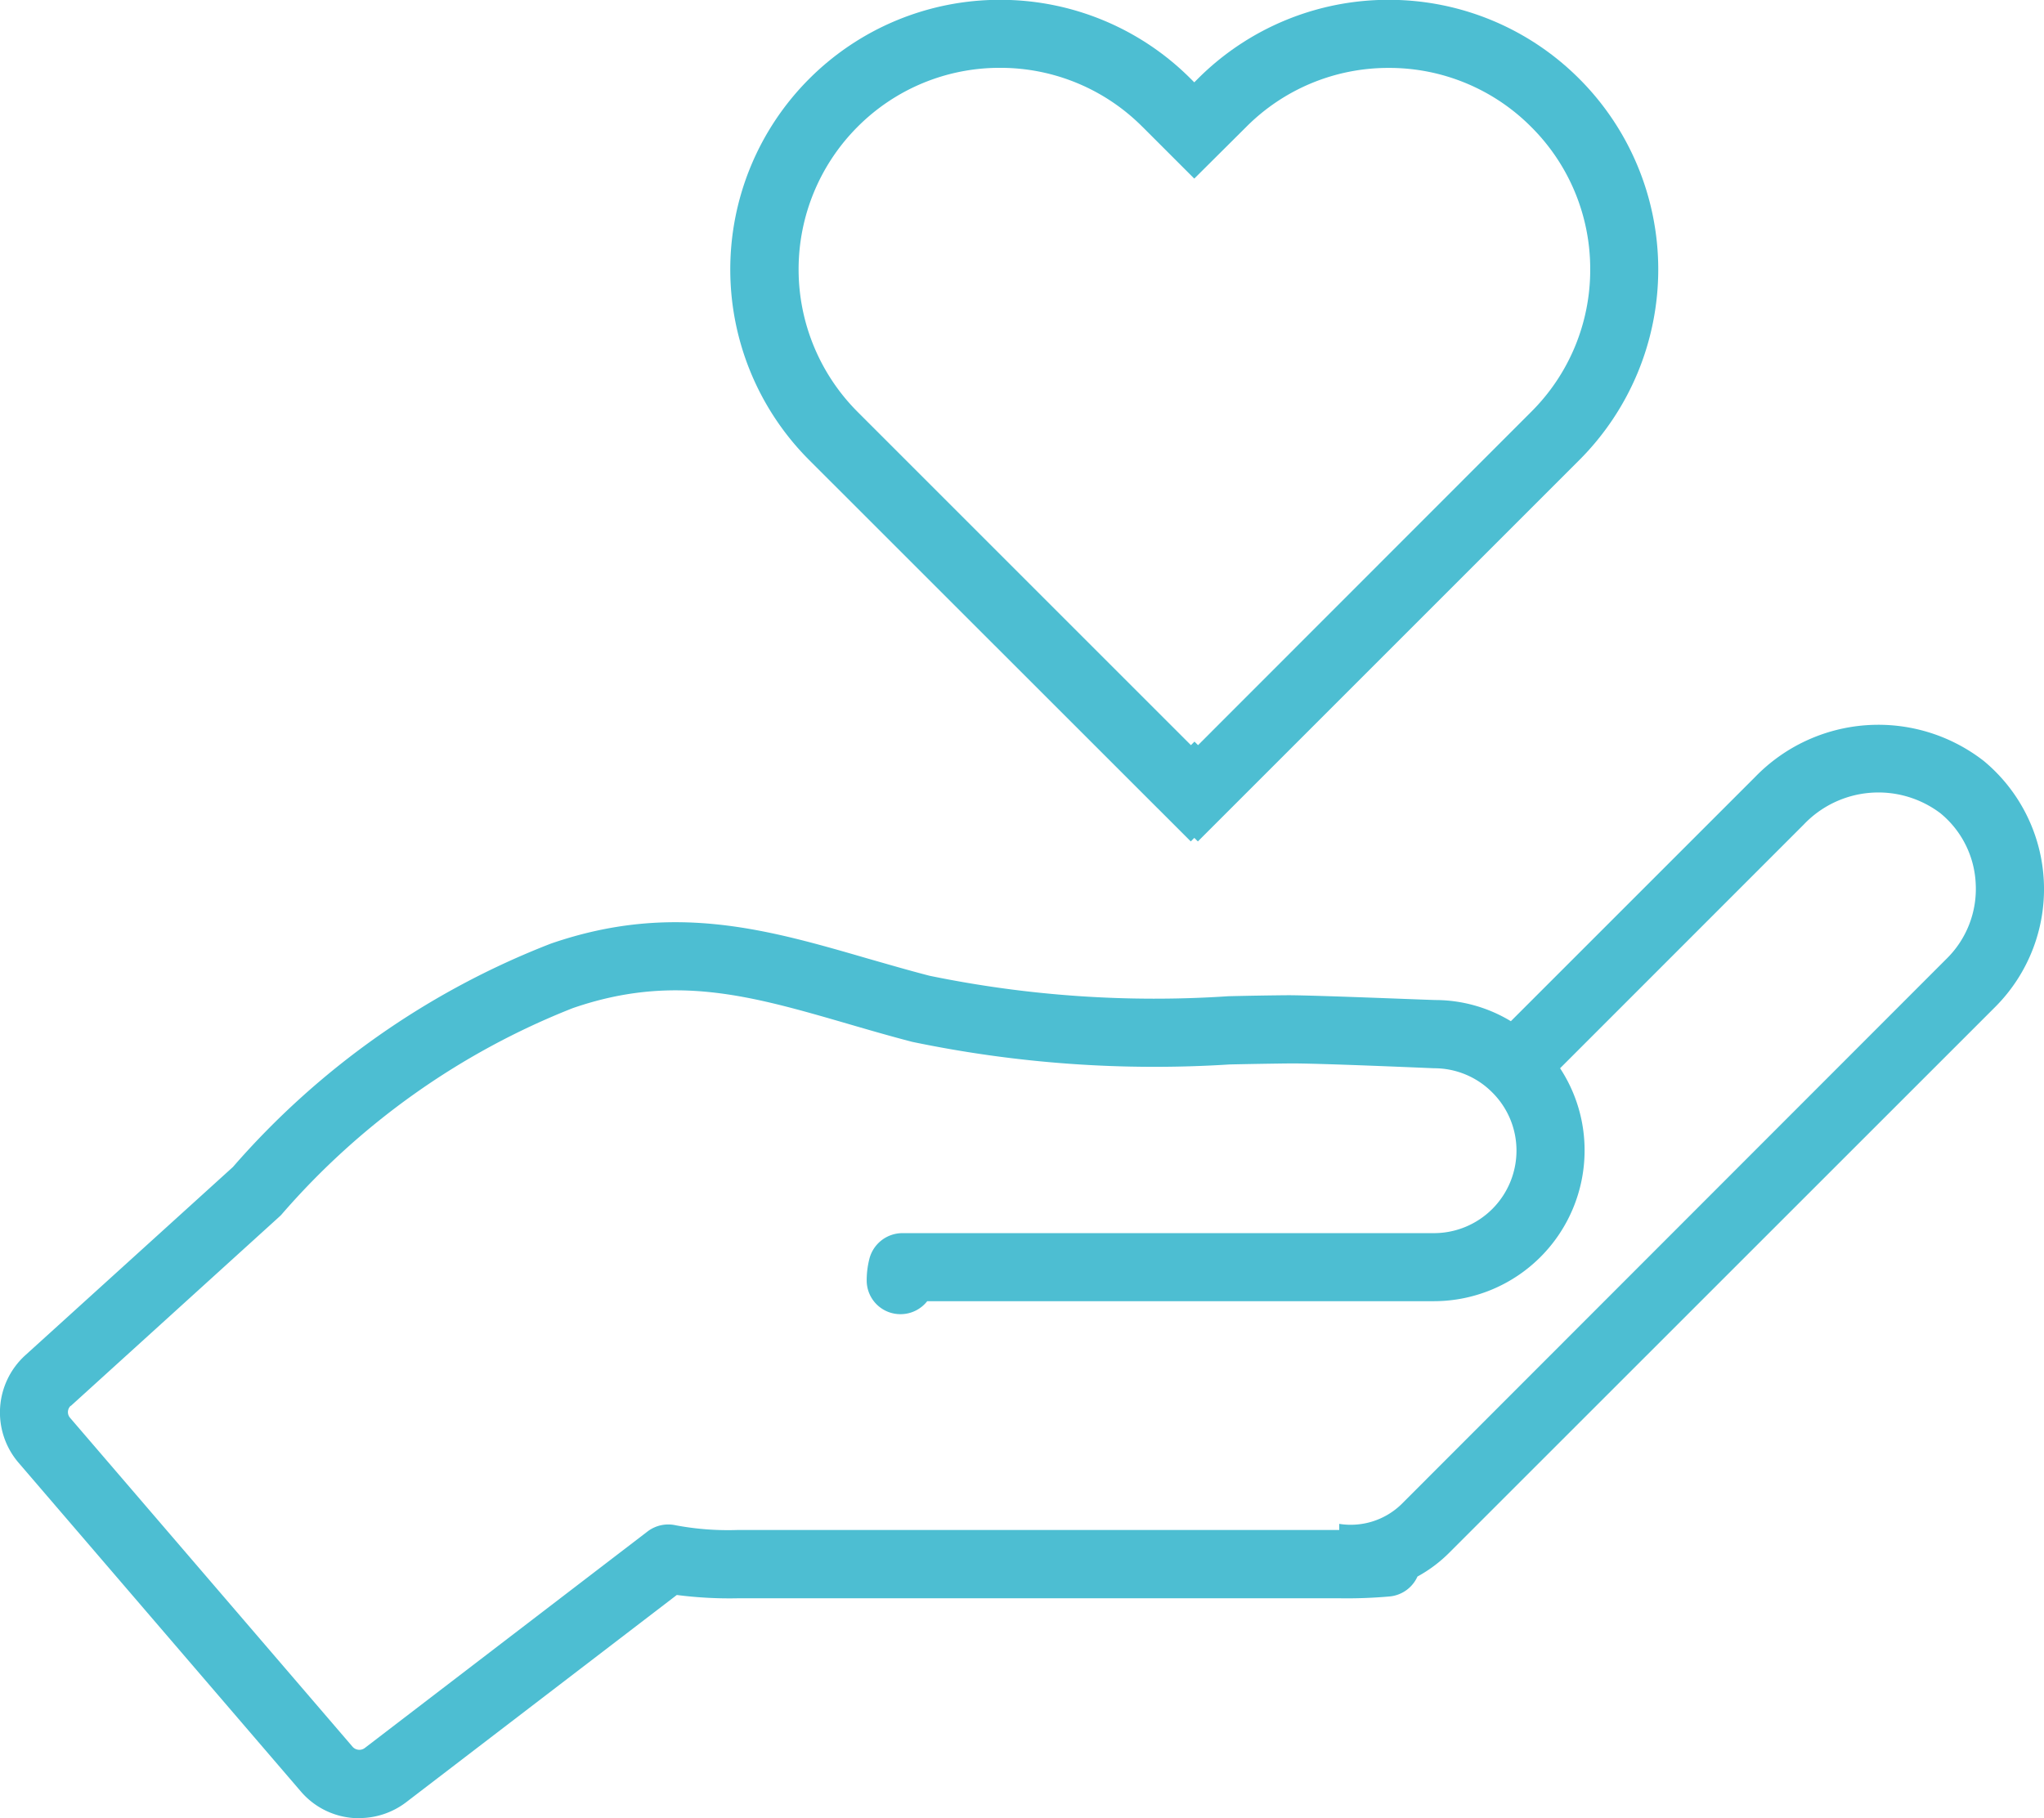
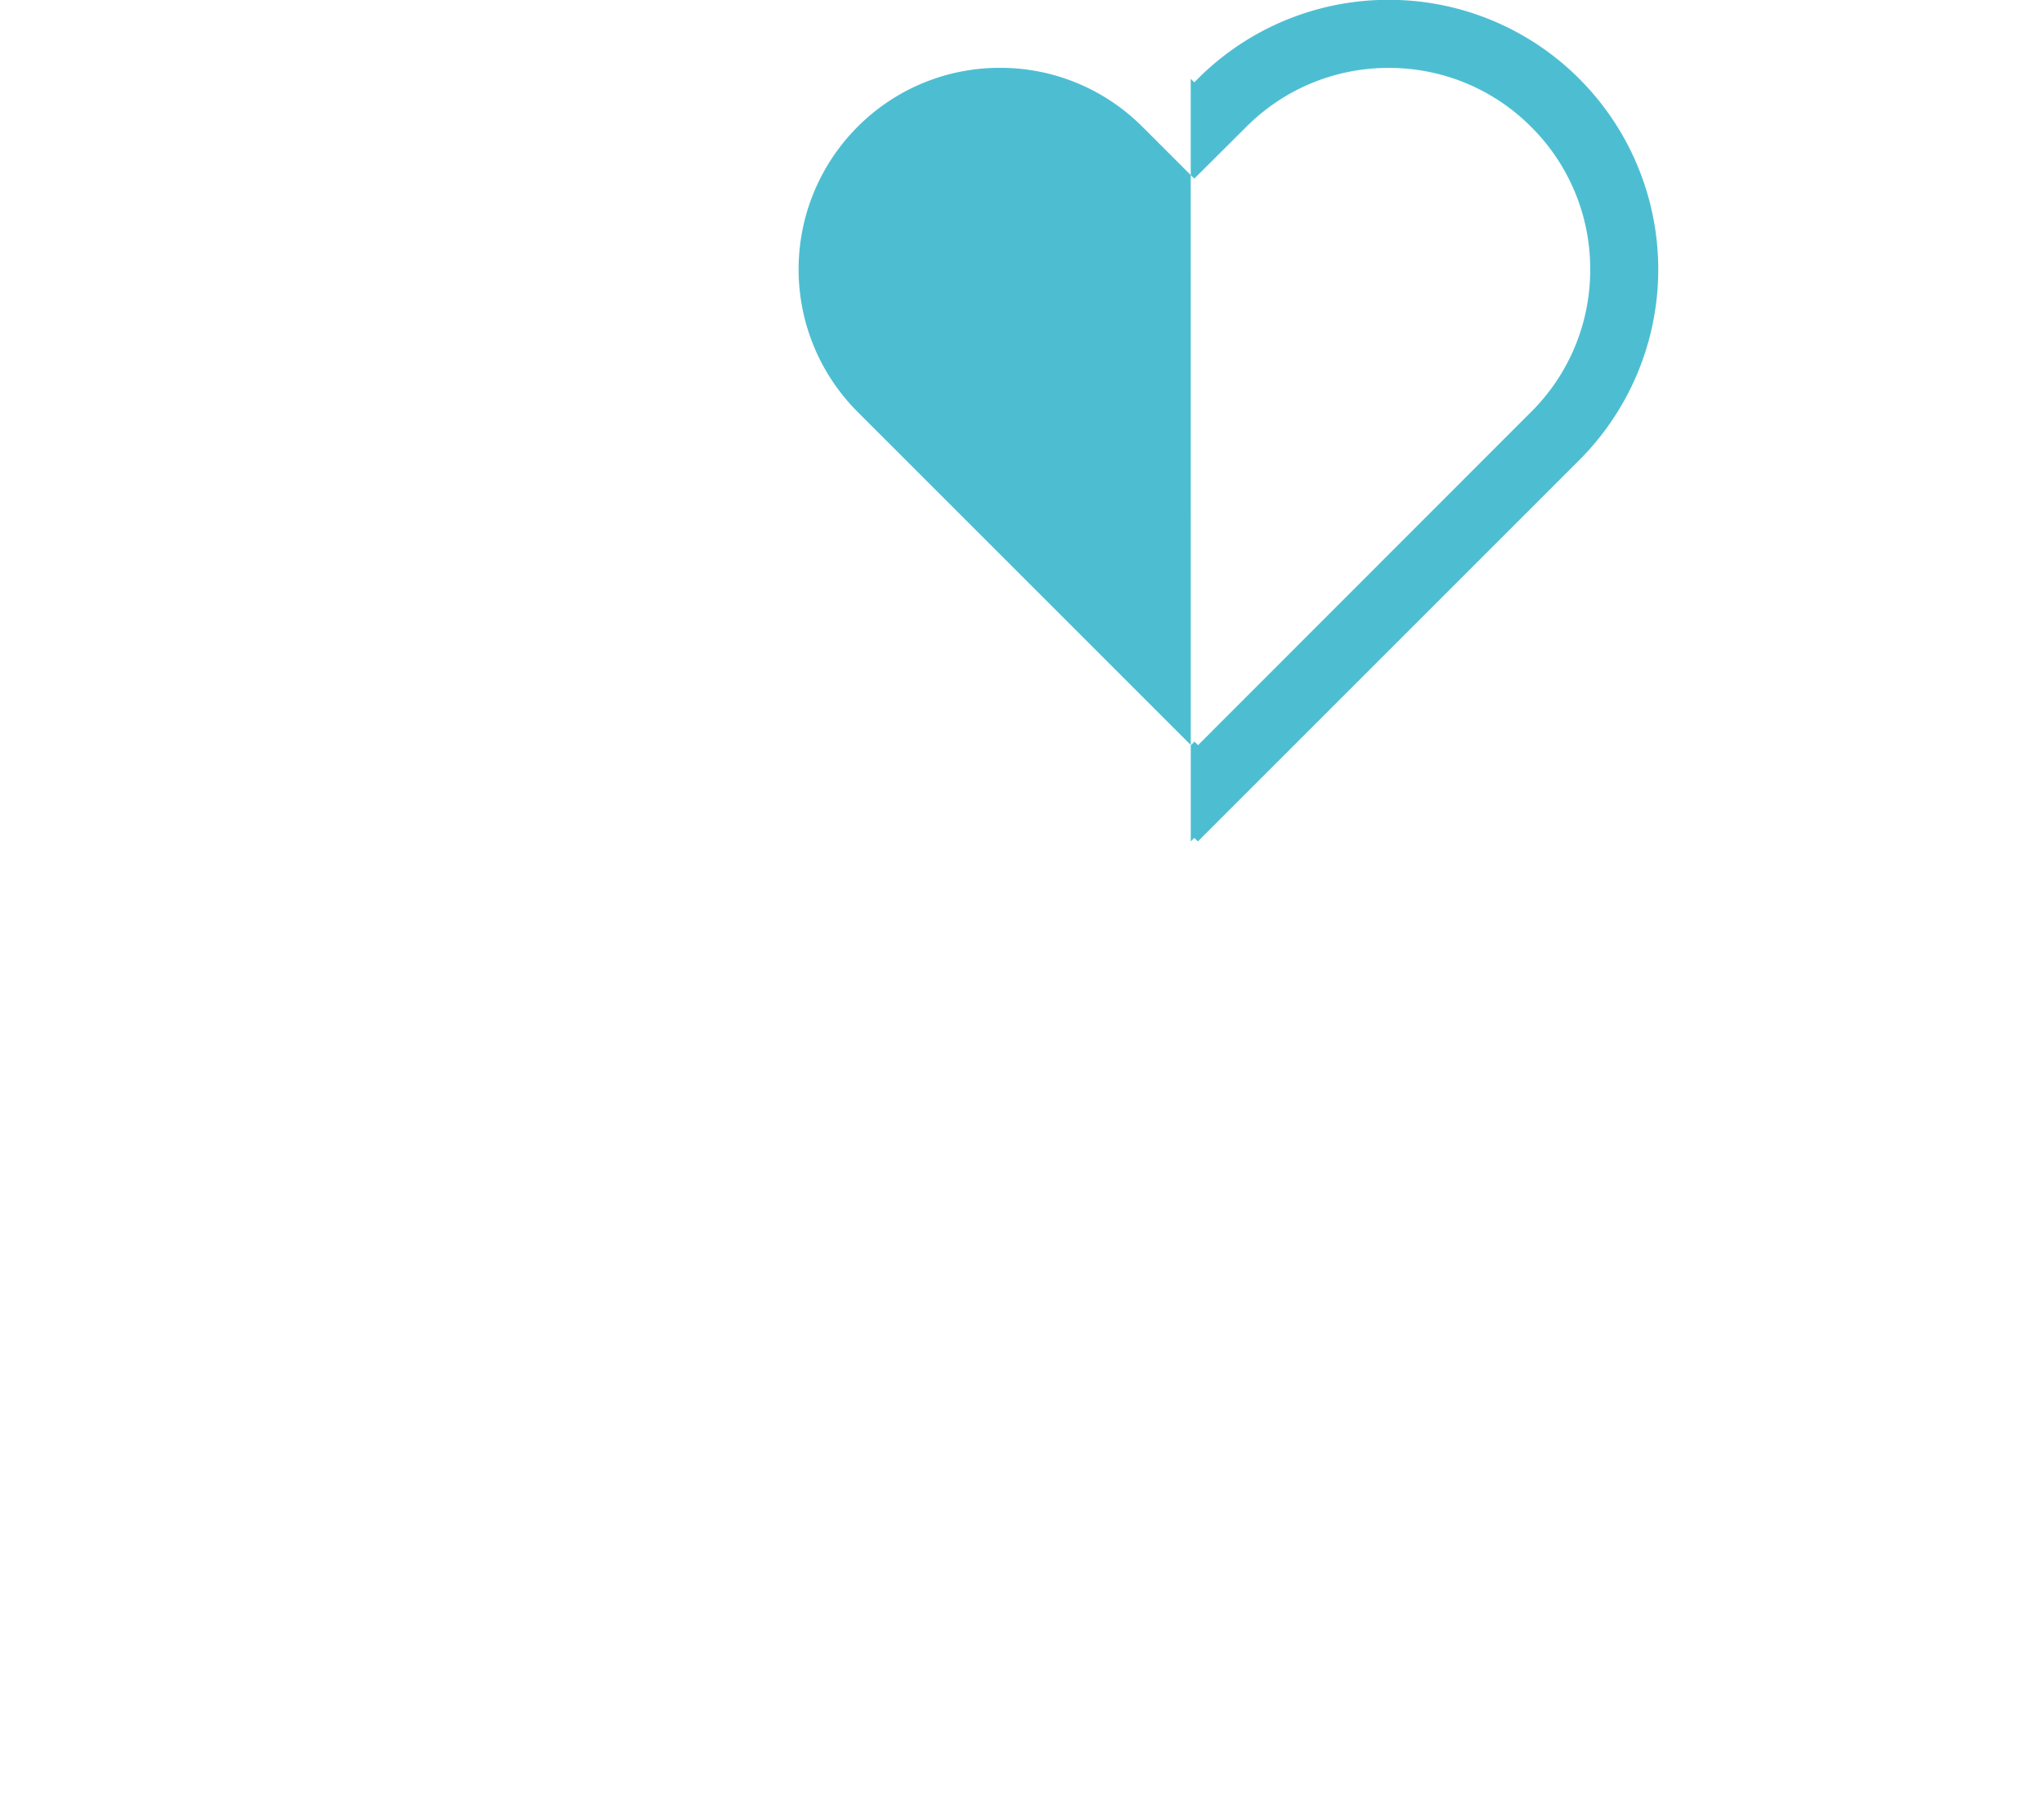
<svg xmlns="http://www.w3.org/2000/svg" width="47.21" height="42" viewBox="0 0 47.21 42">
  <defs>
    <style>.a{fill:#4dbed2;}</style>
  </defs>
  <g transform="translate(69.994 -479.968)">
-     <path class="a" d="M-28.319,482.9l1.194,1.194,1.2-1.194a4.624,4.624,0,0,1,3.291-1.363,4.621,4.621,0,0,1,3.291,1.363,4.625,4.625,0,0,1,1.363,3.291,4.622,4.622,0,0,1-1.363,3.291l-7.695,7.7-.082-.082-.082.082-7.7-7.7a4.66,4.66,0,0,1,0-6.584,4.625,4.625,0,0,1,3.291-1.363A4.625,4.625,0,0,1-28.32,482.9Zm1.113,16.506.082-.082.082.082,8.809-8.809a6.229,6.229,0,0,0,0-8.809,6.209,6.209,0,0,0-4.405-1.824,6.218,6.218,0,0,0-4.405,1.824l-.082.082-.082-.082a6.209,6.209,0,0,0-4.405-1.824,6.22,6.22,0,0,0-4.406,1.824,6.23,6.23,0,0,0,0,8.809Z" transform="translate(-15.285)" />
-     <path class="a" d="M-68.36,527.624l4.818-4.373c.014-.012.028-.027.041-.039a17.279,17.279,0,0,1,6.736-4.779c2.332-.805,4.111-.289,6.363.365.477.139.965.281,1.477.414a27.415,27.415,0,0,0,7.332.522c.461-.01.916-.018,1.359-.023.594-.01,3.305.109,3.365.111a1.887,1.887,0,0,1,1.342.559,1.891,1.891,0,0,1,.559,1.342,1.907,1.907,0,0,1-1.9,1.908H-49.151a.789.789,0,0,0-.766.606,1.994,1.994,0,0,0-.059.489.778.778,0,0,0,.787.777.782.782,0,0,0,.611-.3H-36.87a3.482,3.482,0,0,0,3.475-3.481,3.448,3.448,0,0,0-.566-1.9l5.627-5.629a2.377,2.377,0,0,1,3.155-.264,2.231,2.231,0,0,1,.818,1.639,2.258,2.258,0,0,1-.658,1.709L-37.632,529.9a1.682,1.682,0,0,1-1.43.447v.141h-.008l-13.867,0a6.551,6.551,0,0,1-1.445-.107.79.79,0,0,0-.656.142l-6.528,5a.209.209,0,0,1-.283-.025l-6.526-7.6a.2.2,0,0,1,.016-.281Zm6.664,9.52a1.786,1.786,0,0,0,1.084-.367l6.25-4.787a9.449,9.449,0,0,0,1.424.076h13.865a11.146,11.146,0,0,0,1.187-.043.785.785,0,0,0,.631-.459,3.214,3.214,0,0,0,.733-.549L-23.905,518.4a3.85,3.85,0,0,0,1.117-2.9,3.846,3.846,0,0,0-1.387-2.777,3.963,3.963,0,0,0-5.273.362l-5.65,5.65a3.376,3.376,0,0,0-1.736-.489h0c-.113,0-2.777-.111-3.412-.111q-.673.006-1.375.023a25.756,25.756,0,0,1-6.9-.472c-.5-.129-.973-.268-1.436-.4-2.322-.674-4.513-1.311-7.315-.343a18.681,18.681,0,0,0-7.342,5.16l-4.8,4.353a1.784,1.784,0,0,0-.152,2.478l6.525,7.6a1.766,1.766,0,0,0,1.345.613Z" transform="translate(0 -15.176)" />
+     <path class="a" d="M-28.319,482.9l1.194,1.194,1.2-1.194a4.624,4.624,0,0,1,3.291-1.363,4.621,4.621,0,0,1,3.291,1.363,4.625,4.625,0,0,1,1.363,3.291,4.622,4.622,0,0,1-1.363,3.291l-7.695,7.7-.082-.082-.082.082-7.7-7.7a4.66,4.66,0,0,1,0-6.584,4.625,4.625,0,0,1,3.291-1.363A4.625,4.625,0,0,1-28.32,482.9Zm1.113,16.506.082-.082.082.082,8.809-8.809a6.229,6.229,0,0,0,0-8.809,6.209,6.209,0,0,0-4.405-1.824,6.218,6.218,0,0,0-4.405,1.824l-.082.082-.082-.082Z" transform="translate(-15.285)" />
  </g>
</svg>